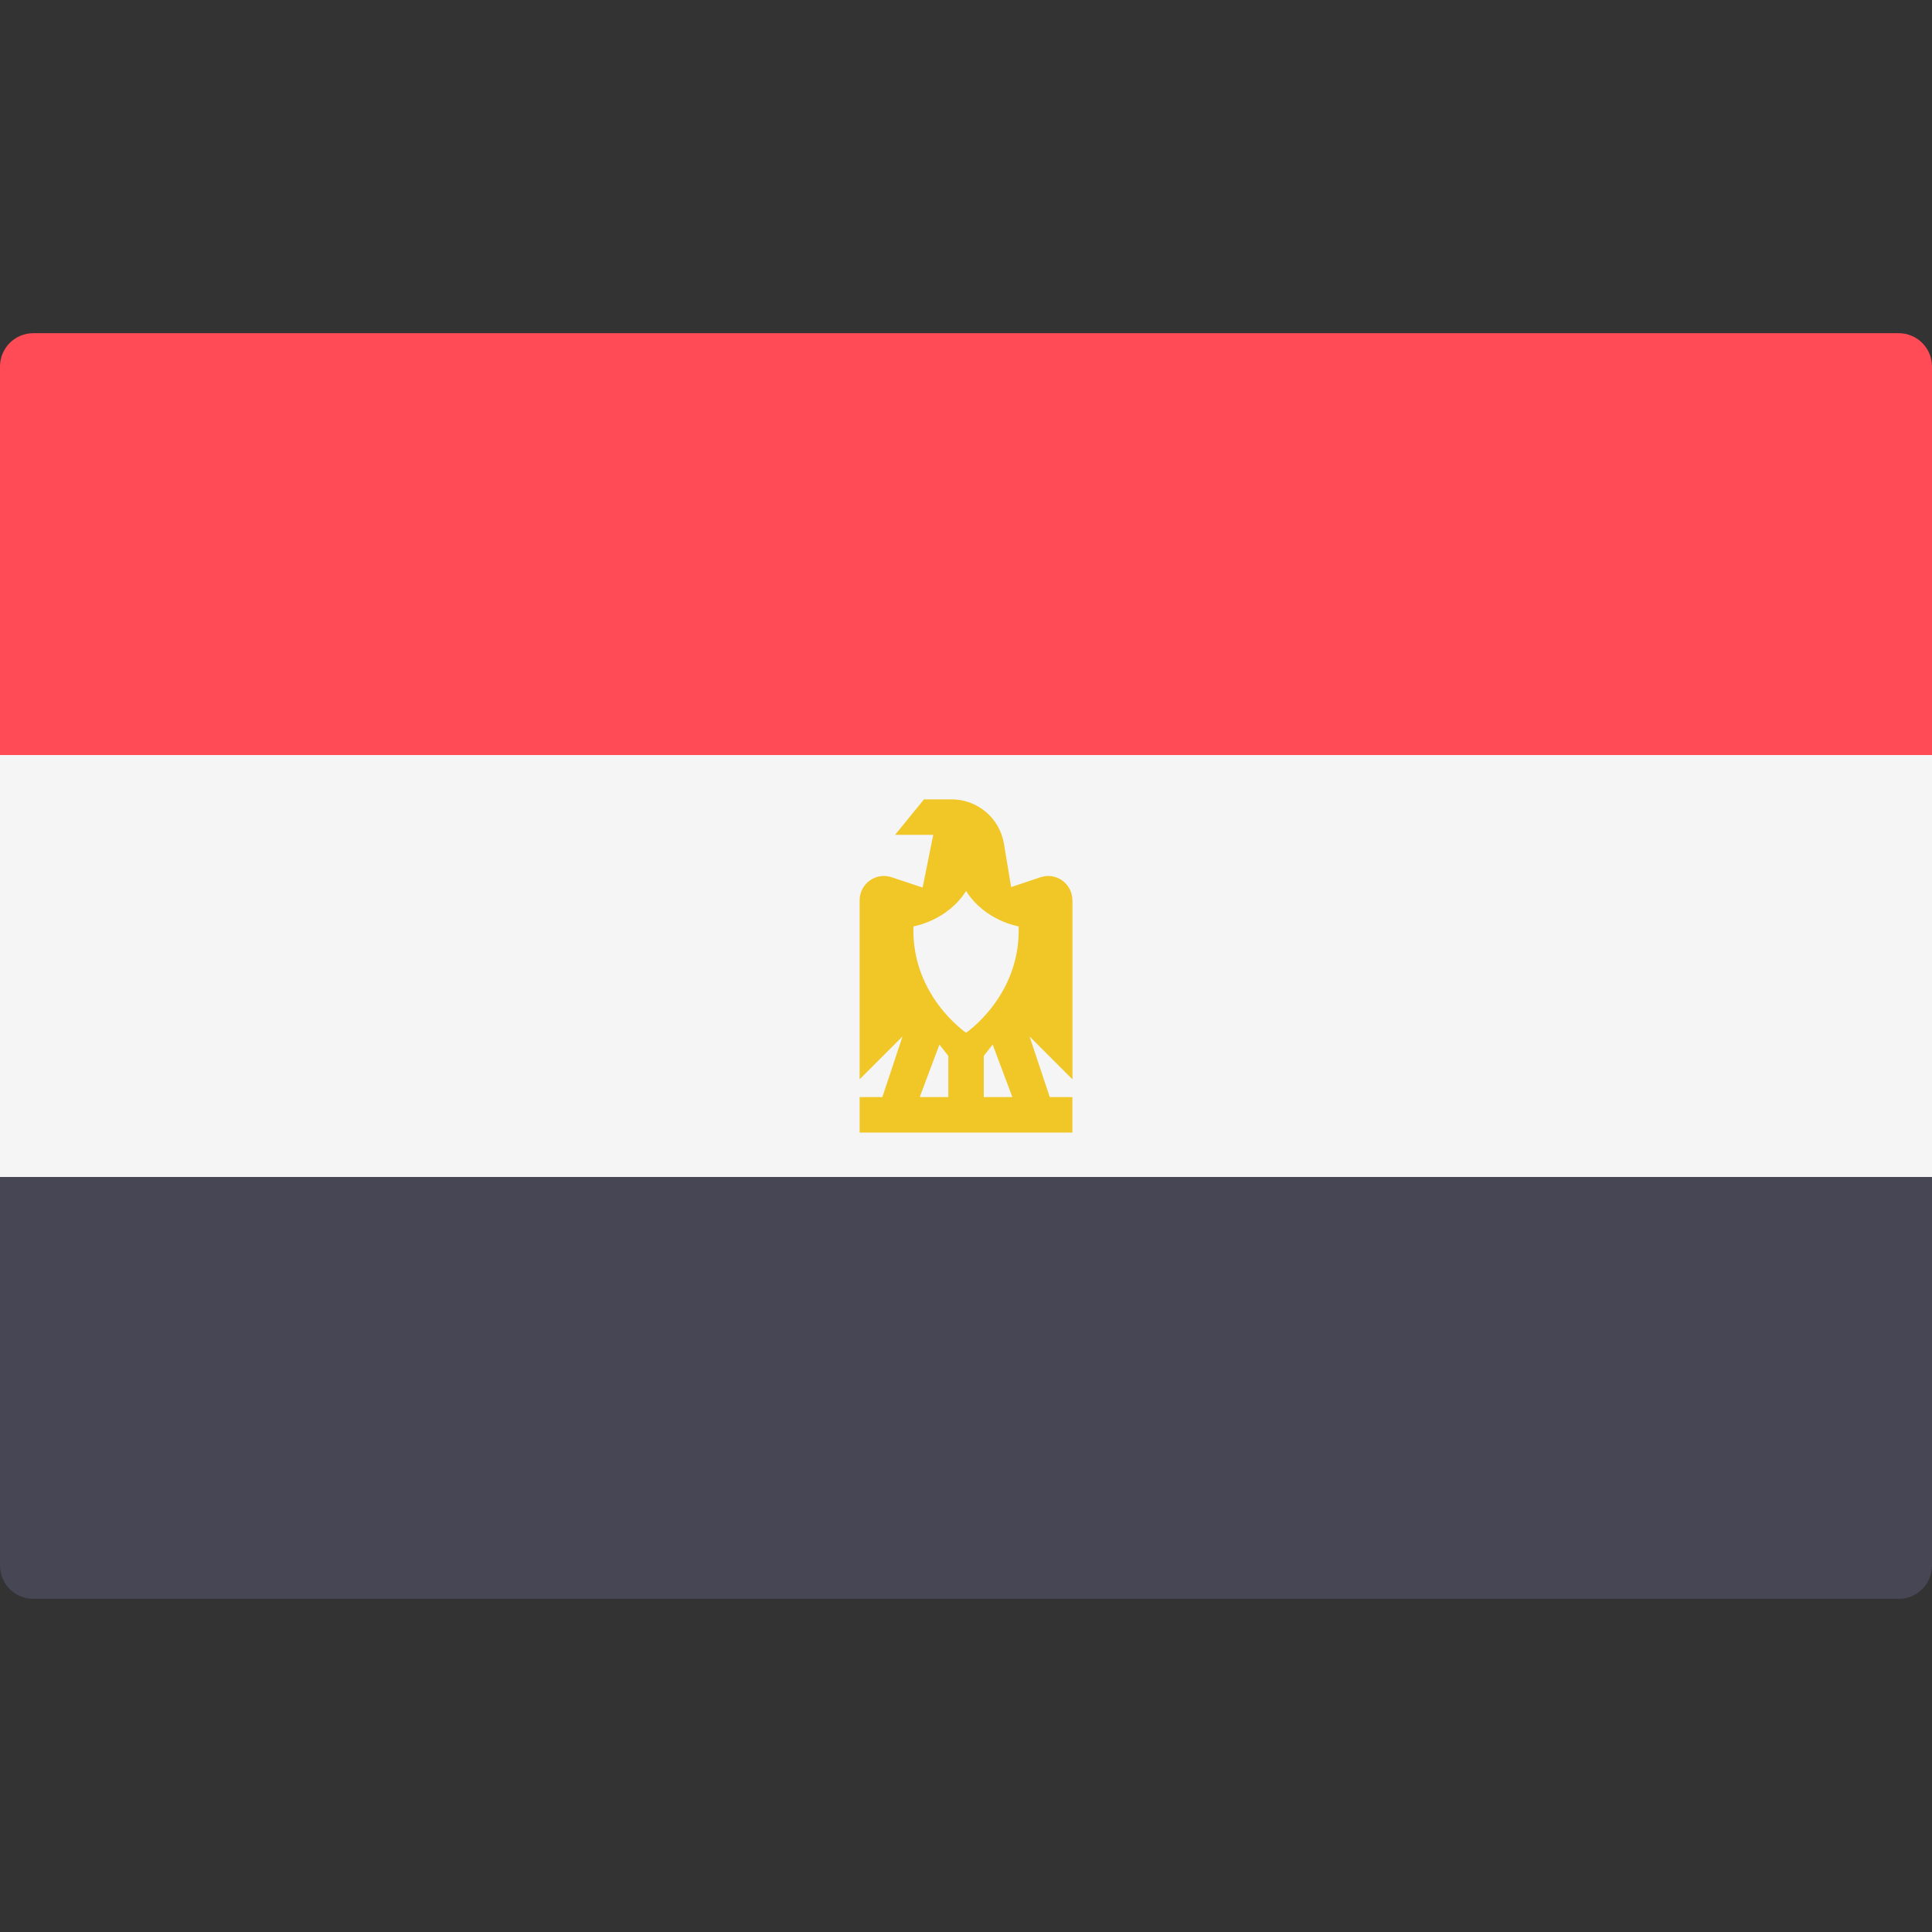
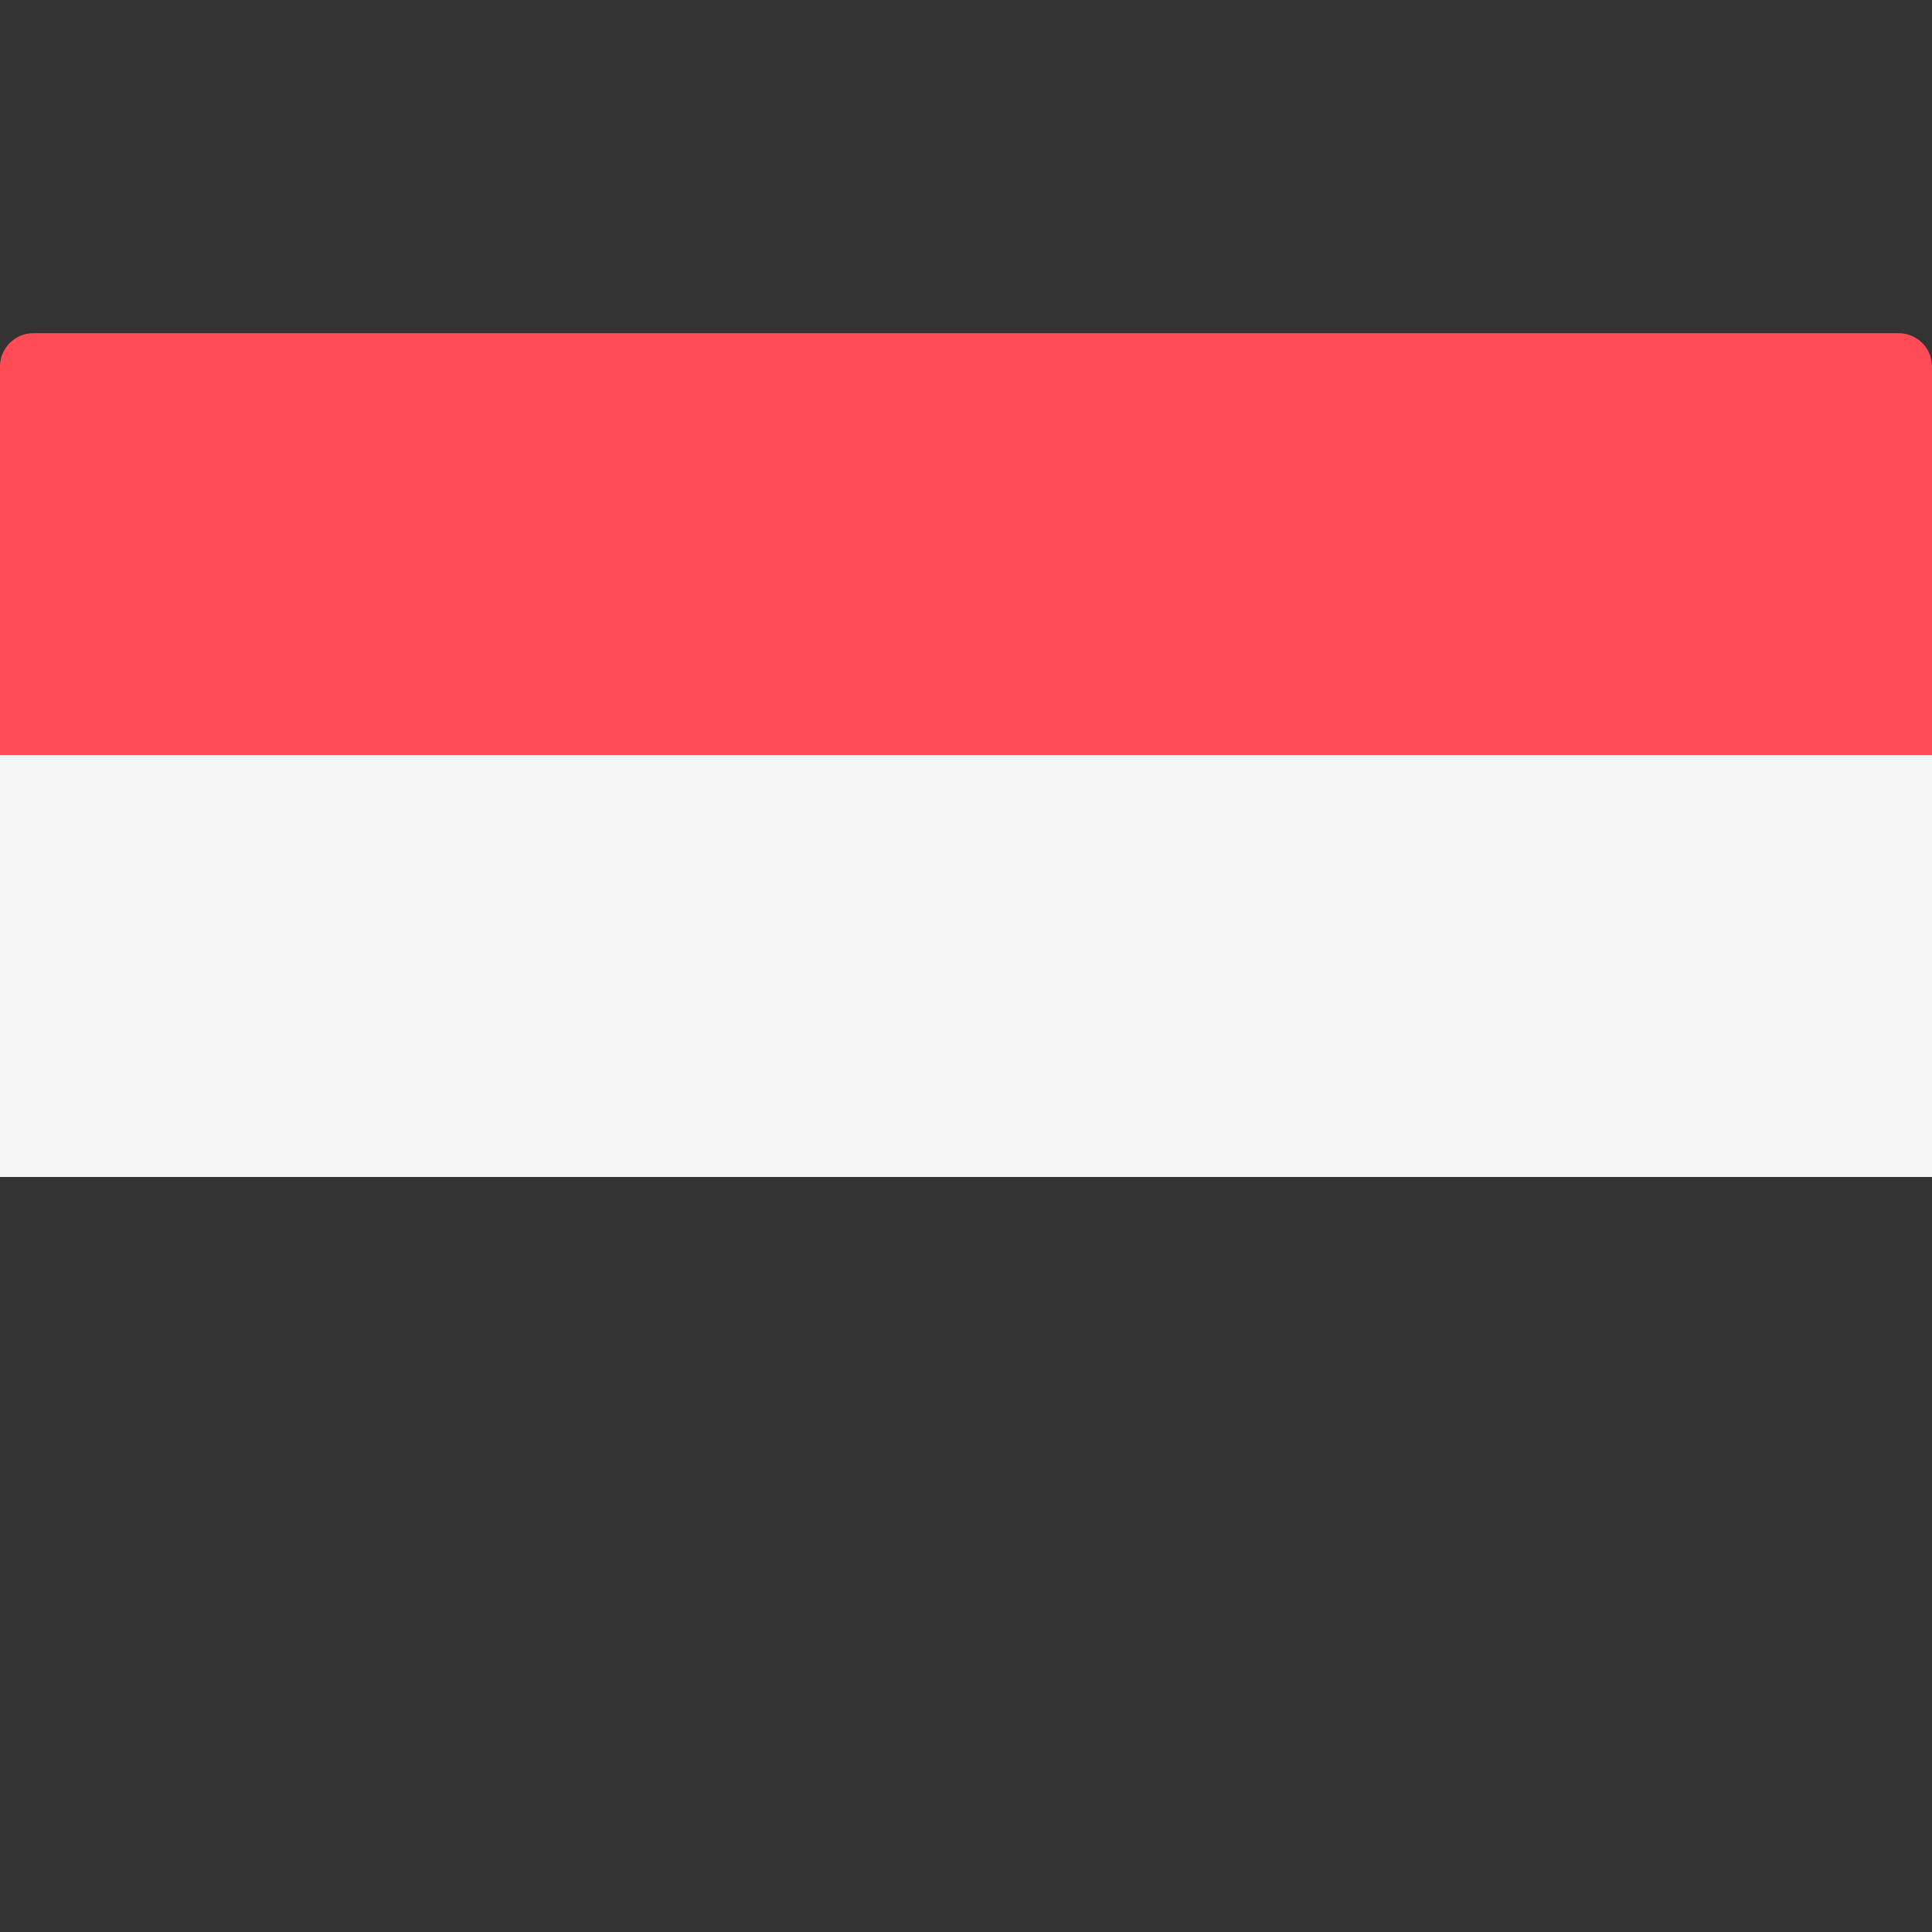
<svg xmlns="http://www.w3.org/2000/svg" width="20" height="20" viewBox="0 0 20 20" fill="none">
  <rect x="0" y="0" width="20" height="20" fill="#333333" stroke="none" />
  <path d="M20 7.817H0V3.794C0 3.604 0.154 3.449 0.345 3.449H19.655C19.846 3.449 20 3.604 20 3.794L20 7.817Z" fill="#FF4B55" />
-   <path d="M19.655 16.551H0.345C0.154 16.551 0 16.397 0 16.207V12.184H20V16.207C20 16.397 19.846 16.551 19.655 16.551Z" fill="#464655" />
-   <path d="M20 7.816H0V12.184H20V7.816Z" fill="#F5F5F5" />
-   <path d="M11.101 9.319C11.101 9.148 10.934 9.027 10.772 9.081L10.467 9.183L10.393 8.736C10.349 8.469 10.12 8.275 9.85 8.275H9.565L9.266 8.642H9.661L9.551 9.188L9.229 9.081C9.067 9.027 8.899 9.148 8.899 9.319V11.173L9.343 10.729L9.134 11.357H8.899V11.724H11.101V11.357H10.867L10.658 10.729L11.102 11.173V9.319H11.101ZM9.817 11.357H9.521L9.725 10.813L9.817 10.931V11.357ZM10.184 11.357V10.931L10.276 10.813L10.48 11.357H10.184ZM10.001 10.691C10.001 10.691 9.433 10.307 9.456 9.59C9.456 9.59 9.806 9.533 10.001 9.223C10.195 9.533 10.545 9.59 10.545 9.59C10.568 10.307 10.001 10.691 10.001 10.691Z" fill="#F0C727" />
+   <path d="M20 7.816H0V12.184H20Z" fill="#F5F5F5" />
</svg>